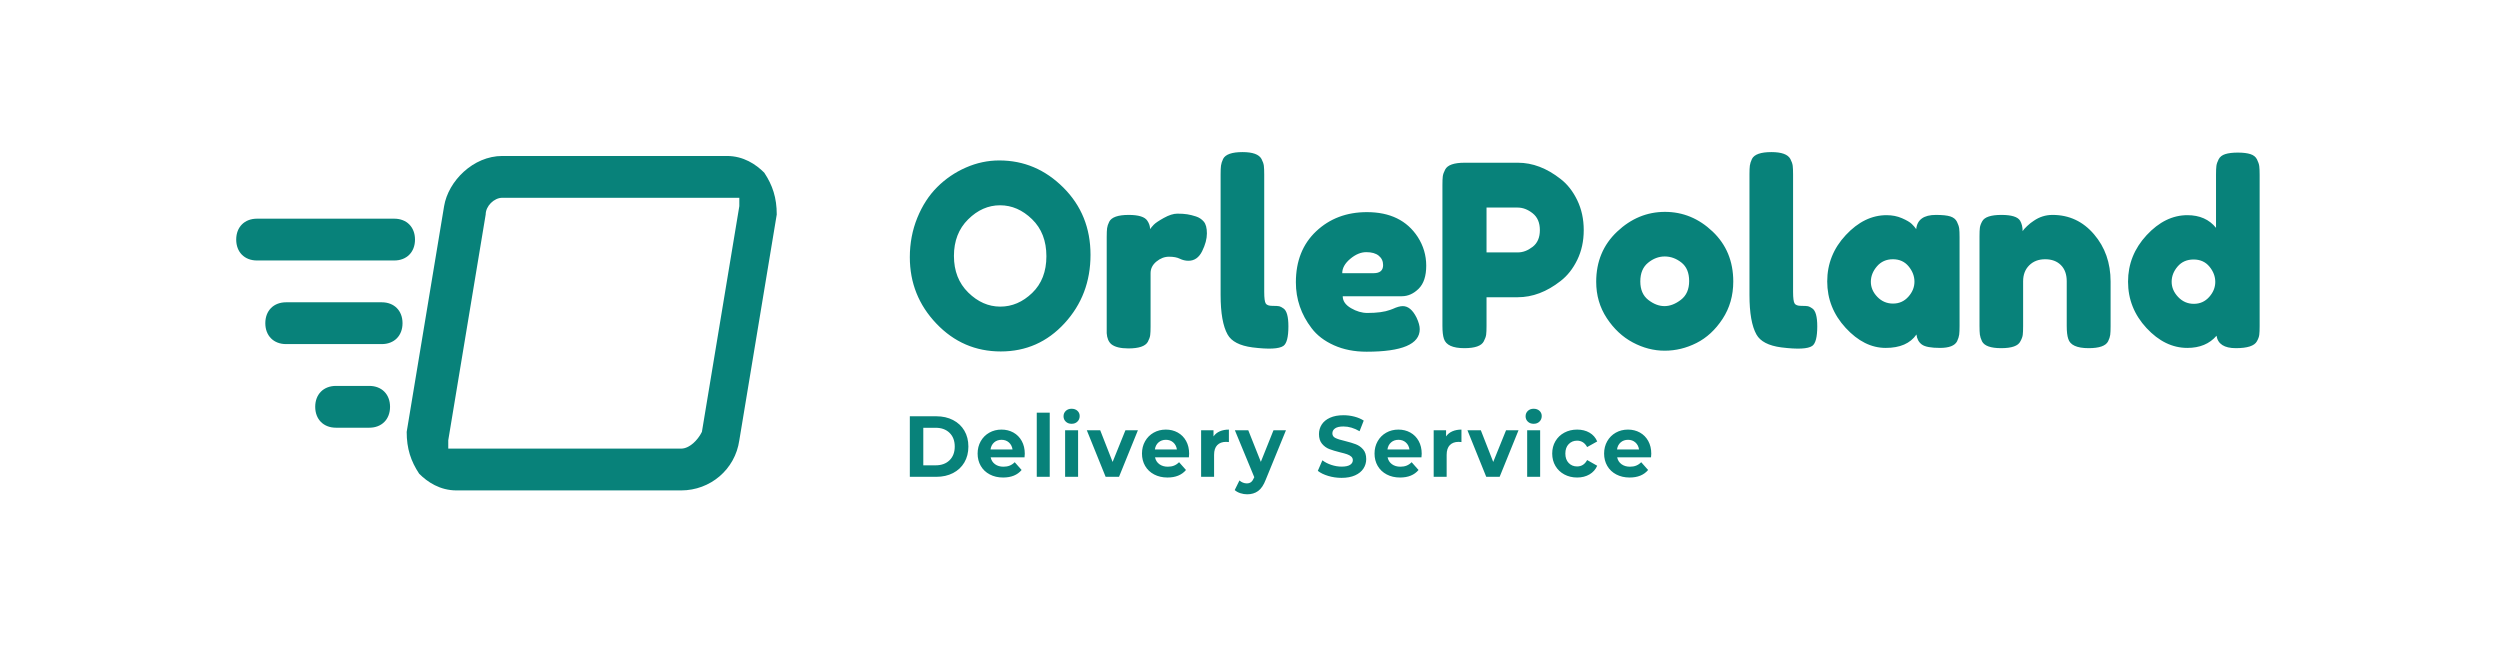
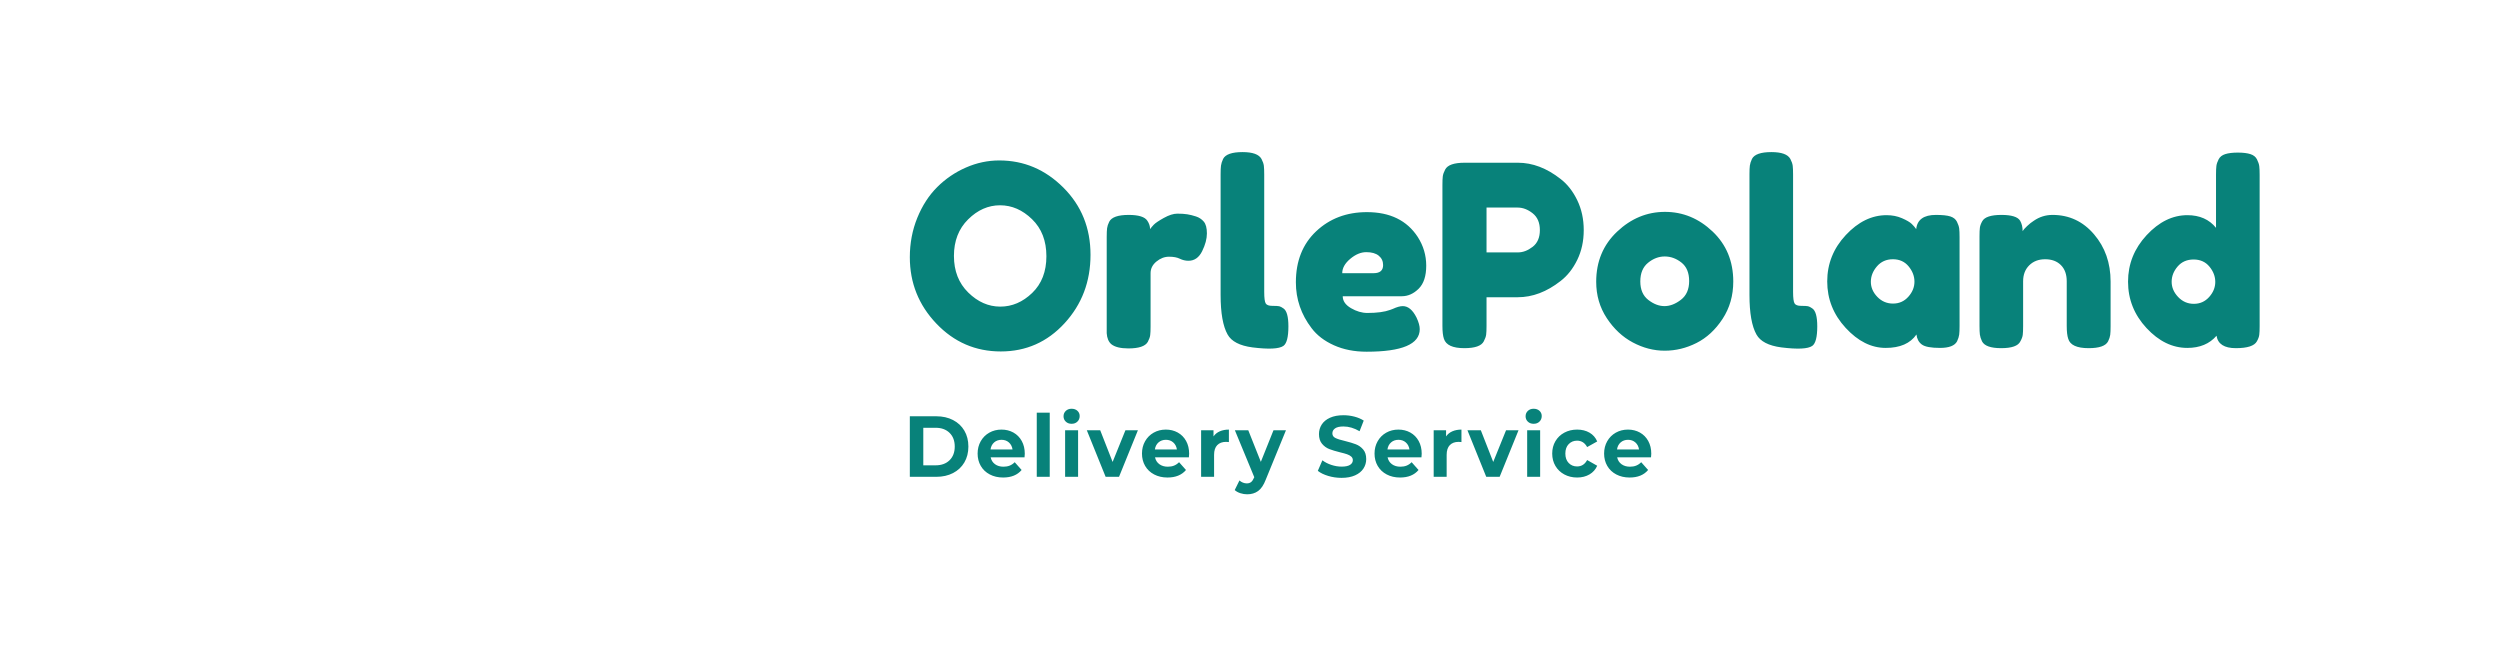
<svg xmlns="http://www.w3.org/2000/svg" width="263" height="68" viewBox="0 0 263 68" fill="none">
  <g clip-path="url(#clip0_1182_16642)">
-     <path d="M30.098 31.801H40.158C41.471 31.801 42.346 32.681 42.346 34C42.346 35.319 41.471 36.199 40.158 36.199H30.098C28.785 36.199 27.911 35.319 27.911 34C27.911 32.681 28.785 31.801 30.098 31.801ZM33.16 42.796C33.16 44.115 34.035 44.995 35.347 44.995H38.846C40.158 44.995 41.033 44.115 41.033 42.796C41.033 41.477 40.158 40.597 38.846 40.597H35.347C34.035 40.597 33.16 41.477 33.16 42.796ZM24.849 25.204C24.849 26.523 25.724 27.403 27.036 27.403H41.471C42.783 27.403 43.658 26.523 43.658 25.204C43.658 23.885 42.783 23.005 41.471 23.005H27.036C25.724 23.005 24.849 23.885 24.849 25.204ZM71.653 51.592H48.032C46.282 51.592 44.97 50.712 44.095 49.833C43.22 48.513 42.783 47.194 42.783 45.435L46.72 21.686C47.157 19.047 49.782 16.408 52.844 16.408H76.465C78.214 16.408 79.526 17.288 80.401 18.167C81.276 19.487 81.714 20.806 81.714 22.565L77.777 46.314C77.339 49.393 74.715 51.592 71.653 51.592ZM52.844 20.806C51.969 20.806 51.094 21.686 51.094 22.565L47.157 46.314C47.157 46.754 47.157 46.754 47.157 47.194C47.595 47.194 48.032 47.194 48.032 47.194H71.653C72.528 47.194 73.403 46.314 73.84 45.435L77.777 21.686C77.777 21.246 77.777 21.246 77.777 20.806C76.902 20.806 76.465 20.806 76.465 20.806H52.844Z" fill="#08827A" />
-   </g>
+     </g>
  <path d="M105.126 16.879C107.713 16.879 109.959 17.83 111.864 19.731C113.77 21.632 114.722 23.991 114.722 26.806C114.722 29.622 113.813 32.021 111.995 34.002C110.178 35.983 107.94 36.973 105.283 36.973C102.627 36.973 100.367 35.996 98.506 34.042C96.644 32.088 95.714 29.76 95.714 27.06C95.714 25.585 95.976 24.204 96.5 22.916C97.025 21.628 97.724 20.548 98.598 19.678C99.472 18.807 100.477 18.123 101.613 17.626C102.749 17.128 103.92 16.879 105.126 16.879ZM100.354 26.926C100.354 28.508 100.857 29.791 101.862 30.777C102.867 31.763 103.99 32.256 105.231 32.256C106.472 32.256 107.591 31.777 108.587 30.817C109.583 29.858 110.081 28.57 110.081 26.953C110.081 25.336 109.579 24.039 108.574 23.062C107.569 22.085 106.446 21.596 105.205 21.596C103.964 21.596 102.845 22.09 101.849 23.076C100.852 24.061 100.354 25.345 100.354 26.926ZM125.813 22.769C126.145 22.876 126.42 23.058 126.638 23.315C126.857 23.573 126.966 23.986 126.966 24.555C126.966 25.123 126.8 25.745 126.468 26.42C126.136 27.095 125.655 27.433 125.026 27.433C124.711 27.433 124.41 27.362 124.121 27.22C123.833 27.077 123.453 27.006 122.981 27.006C122.509 27.006 122.068 27.175 121.657 27.513C121.246 27.85 121.041 28.259 121.041 28.739V34.335C121.041 34.744 121.028 35.05 121.001 35.254C120.975 35.459 120.892 35.694 120.752 35.961C120.49 36.423 119.809 36.654 118.707 36.654C117.868 36.654 117.265 36.502 116.898 36.2C116.619 35.952 116.461 35.57 116.426 35.055C116.426 34.877 116.426 34.619 116.426 34.282V24.928C116.426 24.519 116.439 24.213 116.466 24.008C116.492 23.804 116.566 23.577 116.689 23.329C116.933 22.849 117.615 22.609 118.734 22.609C119.782 22.609 120.438 22.814 120.7 23.222C120.892 23.506 120.988 23.799 120.988 24.102C121.076 23.977 121.202 23.826 121.369 23.648C121.535 23.471 121.889 23.231 122.43 22.929C122.972 22.627 123.449 22.476 123.859 22.476C124.27 22.476 124.615 22.498 124.895 22.543C125.175 22.587 125.48 22.662 125.813 22.769ZM128.408 31.03V18.345C128.408 17.936 128.421 17.63 128.448 17.426C128.474 17.221 128.548 16.986 128.67 16.72C128.915 16.24 129.597 16 130.715 16C131.782 16 132.446 16.24 132.708 16.72C132.848 16.986 132.931 17.226 132.957 17.439C132.983 17.652 132.996 17.963 132.996 18.372V30.711C132.996 31.35 133.049 31.754 133.154 31.923C133.259 32.092 133.49 32.176 133.849 32.176C134.207 32.176 134.447 32.19 134.57 32.216C134.692 32.243 134.841 32.319 135.015 32.443C135.365 32.674 135.54 33.305 135.54 34.335C135.54 35.454 135.365 36.138 135.015 36.387C134.561 36.707 133.477 36.76 131.764 36.547C130.418 36.369 129.544 35.916 129.142 35.188C128.653 34.317 128.408 32.931 128.408 31.03ZM150.039 27.952C150.039 29.045 149.772 29.853 149.239 30.378C148.706 30.902 148.116 31.164 147.469 31.164H141.255C141.255 31.661 141.544 32.079 142.121 32.416C142.697 32.754 143.274 32.923 143.851 32.923C144.865 32.923 145.66 32.816 146.237 32.603L146.525 32.496C146.945 32.301 147.294 32.203 147.574 32.203C148.133 32.203 148.614 32.603 149.016 33.402C149.243 33.882 149.357 34.291 149.357 34.628C149.357 36.209 147.495 37 143.772 37C142.479 37 141.33 36.773 140.325 36.32C139.32 35.867 138.537 35.268 137.978 34.522C136.877 33.083 136.326 31.475 136.326 29.698C136.326 27.459 137.039 25.669 138.463 24.328C139.888 22.987 141.666 22.316 143.799 22.316C146.228 22.316 148.011 23.186 149.147 24.928C149.741 25.852 150.039 26.86 150.039 27.952ZM141.203 28.739H144.506C145.171 28.739 145.503 28.454 145.503 27.886C145.503 27.477 145.35 27.148 145.044 26.9C144.738 26.651 144.301 26.527 143.733 26.527C143.165 26.527 142.601 26.762 142.042 27.233C141.483 27.704 141.203 28.206 141.203 28.739ZM165.927 21.064C166.382 22.005 166.609 23.053 166.609 24.208C166.609 25.363 166.382 26.407 165.927 27.34C165.473 28.272 164.887 29.014 164.17 29.565C162.72 30.702 161.216 31.27 159.661 31.27H156.383V34.282C156.383 34.69 156.37 34.997 156.344 35.201C156.318 35.406 156.235 35.641 156.095 35.907C155.85 36.387 155.169 36.627 154.05 36.627C152.826 36.627 152.11 36.298 151.9 35.641C151.795 35.339 151.743 34.877 151.743 34.255V19.465C151.743 19.056 151.756 18.749 151.782 18.545C151.808 18.341 151.891 18.105 152.031 17.839C152.276 17.359 152.958 17.119 154.076 17.119H159.687C161.225 17.119 162.72 17.688 164.17 18.825C164.887 19.376 165.473 20.122 165.927 21.064ZM159.687 26.553C160.211 26.553 160.727 26.358 161.234 25.967C161.741 25.576 161.994 24.99 161.994 24.208C161.994 23.426 161.741 22.836 161.234 22.436C160.727 22.036 160.203 21.836 159.661 21.836H156.383V26.553H159.687ZM167.92 29.645C167.92 27.513 168.654 25.754 170.122 24.368C171.59 22.982 173.268 22.289 175.156 22.289C177.044 22.289 178.713 22.978 180.164 24.355C181.615 25.732 182.34 27.486 182.34 29.618C182.34 31.093 181.964 32.403 181.213 33.549C180.461 34.695 179.548 35.539 178.473 36.081C177.398 36.623 176.283 36.893 175.13 36.893C173.976 36.893 172.858 36.605 171.774 36.027C170.69 35.45 169.777 34.597 169.034 33.469C168.291 32.341 167.92 31.066 167.92 29.645ZM173.399 31.55C173.959 31.985 174.527 32.203 175.104 32.203C175.68 32.203 176.257 31.981 176.834 31.537C177.411 31.093 177.699 30.435 177.699 29.565C177.699 28.694 177.428 28.046 176.886 27.619C176.345 27.193 175.759 26.98 175.13 26.98C174.501 26.98 173.915 27.202 173.373 27.646C172.831 28.09 172.56 28.743 172.56 29.605C172.56 30.466 172.84 31.115 173.399 31.55ZM184.044 31.03V18.345C184.044 17.936 184.057 17.63 184.083 17.426C184.11 17.221 184.184 16.986 184.306 16.72C184.551 16.24 185.233 16 186.351 16C187.418 16 188.082 16.24 188.344 16.72C188.484 16.986 188.567 17.226 188.593 17.439C188.619 17.652 188.632 17.963 188.632 18.372V30.711C188.632 31.35 188.685 31.754 188.79 31.923C188.895 32.092 189.126 32.176 189.484 32.176C189.843 32.176 190.083 32.19 190.206 32.216C190.328 32.243 190.476 32.319 190.651 32.443C191.001 32.674 191.176 33.305 191.176 34.335C191.176 35.454 191.001 36.138 190.651 36.387C190.197 36.707 189.113 36.76 187.4 36.547C186.054 36.369 185.18 35.916 184.778 35.188C184.289 34.317 184.044 32.931 184.044 31.03ZM201.584 24.102C201.689 23.107 202.38 22.609 203.656 22.609C204.337 22.609 204.844 22.662 205.176 22.769C205.508 22.876 205.74 23.062 205.871 23.329C206.002 23.595 206.081 23.831 206.107 24.035C206.133 24.239 206.146 24.546 206.146 24.954V34.282C206.146 34.69 206.133 34.997 206.107 35.201C206.081 35.406 206.007 35.641 205.884 35.907C205.64 36.369 205.041 36.6 204.088 36.6C203.136 36.6 202.498 36.48 202.174 36.24C201.851 36.001 201.663 35.65 201.611 35.188C200.964 36.129 199.885 36.6 198.373 36.6C196.861 36.6 195.458 35.898 194.165 34.495C192.871 33.091 192.224 31.461 192.224 29.605C192.224 27.748 192.875 26.122 194.178 24.728C195.48 23.333 196.909 22.636 198.464 22.636C199.059 22.636 199.601 22.742 200.09 22.956C200.579 23.169 200.92 23.369 201.112 23.555C201.305 23.742 201.462 23.924 201.584 24.102ZM196.813 29.645C196.813 30.231 197.04 30.759 197.494 31.23C197.949 31.701 198.499 31.936 199.146 31.936C199.793 31.936 200.33 31.697 200.758 31.217C201.187 30.737 201.401 30.209 201.401 29.631C201.401 29.054 201.195 28.517 200.785 28.019C200.374 27.522 199.823 27.273 199.133 27.273C198.443 27.273 197.883 27.522 197.455 28.019C197.027 28.517 196.813 29.058 196.813 29.645ZM215.926 22.609C217.674 22.609 219.129 23.289 220.291 24.648C221.454 26.007 222.035 27.664 222.035 29.618V34.308C222.035 34.717 222.022 35.023 221.996 35.228C221.969 35.432 221.895 35.659 221.773 35.907C221.528 36.387 220.846 36.627 219.728 36.627C218.487 36.627 217.77 36.298 217.578 35.641C217.473 35.339 217.42 34.886 217.42 34.282V29.591C217.42 28.863 217.215 28.294 216.804 27.886C216.394 27.477 215.843 27.273 215.153 27.273C214.462 27.273 213.903 27.486 213.475 27.912C213.046 28.339 212.832 28.898 212.832 29.591V34.308C212.832 34.717 212.819 35.023 212.793 35.228C212.767 35.432 212.684 35.659 212.544 35.907C212.317 36.387 211.644 36.627 210.525 36.627C209.424 36.627 208.751 36.387 208.506 35.907C208.384 35.641 208.309 35.406 208.283 35.201C208.257 34.997 208.244 34.69 208.244 34.282V24.848C208.244 24.457 208.257 24.159 208.283 23.955C208.309 23.751 208.392 23.524 208.532 23.275C208.777 22.831 209.45 22.609 210.551 22.609C211.617 22.609 212.273 22.814 212.518 23.222C212.692 23.524 212.78 23.888 212.78 24.315C212.85 24.19 213.007 24.013 213.252 23.782C213.496 23.551 213.732 23.364 213.96 23.222C214.554 22.814 215.209 22.609 215.926 22.609ZM233.401 16.759C233.532 16.502 233.763 16.32 234.095 16.213C234.428 16.107 234.869 16.053 235.419 16.053C235.97 16.053 236.411 16.107 236.744 16.213C237.076 16.32 237.307 16.506 237.438 16.773C237.569 17.039 237.648 17.275 237.674 17.479C237.701 17.683 237.714 17.99 237.714 18.398V34.308C237.714 34.717 237.701 35.023 237.674 35.228C237.648 35.432 237.565 35.659 237.425 35.907C237.163 36.387 236.425 36.627 235.21 36.627C233.995 36.627 233.318 36.192 233.178 35.321C232.444 36.174 231.421 36.6 230.11 36.6C228.537 36.6 227.104 35.903 225.81 34.508C224.517 33.114 223.87 31.488 223.87 29.631C223.87 27.775 224.521 26.145 225.823 24.741C227.126 23.338 228.555 22.636 230.11 22.636C231.404 22.636 232.409 23.08 233.125 23.968V18.372C233.125 17.963 233.138 17.657 233.165 17.452C233.191 17.248 233.27 17.017 233.401 16.759ZM229.14 31.244C229.595 31.723 230.145 31.963 230.792 31.963C231.439 31.963 231.976 31.723 232.404 31.244C232.833 30.764 233.047 30.235 233.047 29.658C233.047 29.081 232.841 28.543 232.431 28.046C232.02 27.548 231.465 27.299 230.766 27.299C230.067 27.299 229.507 27.544 229.088 28.032C228.668 28.521 228.458 29.058 228.458 29.645C228.458 30.231 228.686 30.764 229.14 31.244Z" fill="#08827A" />
  <path d="M95.714 50.162V43.792H98.496C99.161 43.792 99.749 43.924 100.259 44.188C100.77 44.452 101.167 44.823 101.449 45.302C101.732 45.782 101.874 46.34 101.874 46.977C101.874 47.614 101.732 48.172 101.449 48.651C101.167 49.13 100.77 49.502 100.259 49.766C99.749 50.03 99.161 50.162 98.496 50.162H95.714ZM97.131 48.952H98.426C99.039 48.952 99.527 48.774 99.892 48.419C100.256 48.064 100.439 47.583 100.439 46.977C100.439 46.37 100.256 45.889 99.892 45.534C99.527 45.179 99.039 45.002 98.426 45.002H97.131V48.952ZM107.807 47.732C107.807 47.75 107.798 47.878 107.78 48.114H104.219C104.283 48.418 104.435 48.657 104.674 48.833C104.913 49.009 105.211 49.097 105.566 49.097C105.811 49.097 106.029 49.059 106.218 48.983C106.408 48.907 106.584 48.788 106.748 48.624L107.474 49.443C107.031 49.971 106.383 50.235 105.531 50.235C105.001 50.235 104.531 50.127 104.123 49.911C103.714 49.696 103.399 49.397 103.178 49.015C102.956 48.633 102.845 48.199 102.845 47.714C102.845 47.235 102.954 46.802 103.173 46.417C103.392 46.032 103.692 45.731 104.075 45.516C104.457 45.301 104.884 45.193 105.356 45.193C105.817 45.193 106.234 45.296 106.608 45.502C106.981 45.709 107.274 46.005 107.487 46.39C107.7 46.775 107.807 47.222 107.807 47.732ZM105.365 46.267C105.056 46.267 104.796 46.358 104.586 46.54C104.376 46.722 104.248 46.971 104.201 47.286H106.52C106.474 46.977 106.345 46.73 106.135 46.544C105.925 46.359 105.669 46.267 105.365 46.267ZM109.067 50.162V43.41H110.432V50.162H109.067ZM112.05 50.162V45.266H113.415V50.162H112.05ZM112.733 44.583C112.482 44.583 112.278 44.508 112.12 44.356C111.963 44.204 111.884 44.016 111.884 43.792C111.884 43.567 111.963 43.379 112.12 43.227C112.278 43.076 112.482 43 112.733 43C112.984 43 113.188 43.073 113.345 43.218C113.503 43.364 113.582 43.546 113.582 43.764C113.582 44.001 113.503 44.197 113.345 44.351C113.188 44.506 112.984 44.583 112.733 44.583ZM118.394 45.266H119.707L117.721 50.162H116.312L114.334 45.266H115.743L117.047 48.597L118.394 45.266ZM125.097 47.732C125.097 47.75 125.088 47.878 125.071 48.114H121.509C121.574 48.418 121.725 48.657 121.964 48.833C122.204 49.009 122.501 49.097 122.857 49.097C123.102 49.097 123.319 49.059 123.509 48.983C123.698 48.907 123.875 48.788 124.038 48.624L124.765 49.443C124.321 49.971 123.674 50.235 122.822 50.235C122.291 50.235 121.822 50.127 121.413 49.911C121.005 49.696 120.69 49.397 120.468 49.015C120.246 48.633 120.136 48.199 120.136 47.714C120.136 47.235 120.245 46.802 120.464 46.417C120.683 46.032 120.983 45.731 121.365 45.516C121.747 45.301 122.174 45.193 122.647 45.193C123.108 45.193 123.525 45.296 123.898 45.502C124.272 45.709 124.565 46.005 124.778 46.39C124.991 46.775 125.097 47.222 125.097 47.732ZM122.656 46.267C122.347 46.267 122.087 46.358 121.877 46.54C121.667 46.722 121.539 46.971 121.492 47.286H123.811C123.764 46.977 123.636 46.73 123.426 46.544C123.216 46.359 122.959 46.267 122.656 46.267ZM127.661 45.912C127.824 45.675 128.044 45.496 128.322 45.375C128.599 45.254 128.918 45.193 129.28 45.193V46.504C129.128 46.491 129.026 46.485 128.973 46.485C128.583 46.485 128.276 46.599 128.055 46.827C127.833 47.054 127.722 47.395 127.722 47.85V50.162H126.357V45.266H127.661V45.912ZM133.97 45.266H135.282L133.156 50.462C132.94 51.026 132.673 51.424 132.355 51.654C132.037 51.885 131.654 52 131.205 52C130.96 52 130.718 51.961 130.478 51.882C130.239 51.803 130.044 51.694 129.892 51.554L130.391 50.544C130.496 50.641 130.617 50.717 130.754 50.772C130.891 50.826 131.027 50.853 131.161 50.853C131.348 50.853 131.499 50.806 131.616 50.712C131.733 50.618 131.838 50.462 131.931 50.244L131.949 50.198L129.91 45.266H131.319L132.64 48.587L133.97 45.266ZM141.128 50.271C140.643 50.271 140.175 50.203 139.723 50.066C139.271 49.93 138.908 49.752 138.634 49.534L139.115 48.424C139.378 48.624 139.69 48.785 140.051 48.906C140.413 49.027 140.775 49.088 141.136 49.088C141.539 49.088 141.836 49.026 142.029 48.901C142.221 48.777 142.318 48.612 142.318 48.406C142.318 48.254 142.261 48.128 142.147 48.028C142.033 47.928 141.887 47.847 141.709 47.787C141.532 47.726 141.291 47.659 140.988 47.587C140.521 47.471 140.139 47.356 139.841 47.241C139.544 47.125 139.289 46.94 139.076 46.685C138.863 46.431 138.756 46.091 138.756 45.666C138.756 45.296 138.853 44.961 139.045 44.661C139.238 44.361 139.528 44.122 139.916 43.946C140.304 43.77 140.778 43.682 141.338 43.682C141.728 43.682 142.111 43.731 142.484 43.828C142.857 43.925 143.184 44.065 143.464 44.247L143.026 45.366C142.461 45.032 141.895 44.865 141.329 44.865C140.932 44.865 140.639 44.932 140.449 45.066C140.26 45.199 140.165 45.375 140.165 45.593C140.165 45.812 140.274 45.974 140.493 46.08C140.712 46.187 141.046 46.291 141.495 46.394C141.962 46.51 142.344 46.625 142.641 46.74C142.939 46.855 143.194 47.037 143.407 47.286C143.62 47.535 143.726 47.872 143.726 48.296C143.726 48.66 143.629 48.992 143.433 49.293C143.238 49.593 142.945 49.831 142.554 50.007C142.163 50.183 141.688 50.271 141.128 50.271ZM149.563 47.732C149.563 47.75 149.554 47.878 149.537 48.114H145.975C146.039 48.418 146.191 48.657 146.43 48.833C146.669 49.009 146.967 49.097 147.323 49.097C147.568 49.097 147.785 49.059 147.975 48.983C148.164 48.907 148.341 48.788 148.504 48.624L149.23 49.443C148.787 49.971 148.139 50.235 147.288 50.235C146.757 50.235 146.287 50.127 145.879 49.911C145.471 49.696 145.156 49.397 144.934 49.015C144.712 48.633 144.601 48.199 144.601 47.714C144.601 47.235 144.711 46.802 144.93 46.417C145.148 46.032 145.449 45.731 145.831 45.516C146.213 45.301 146.64 45.193 147.113 45.193C147.574 45.193 147.991 45.296 148.364 45.502C148.737 45.709 149.031 46.005 149.243 46.39C149.456 46.775 149.563 47.222 149.563 47.732ZM147.122 46.267C146.812 46.267 146.553 46.358 146.343 46.54C146.133 46.722 146.004 46.971 145.958 47.286H148.277C148.23 46.977 148.102 46.73 147.892 46.544C147.682 46.359 147.425 46.267 147.122 46.267ZM152.127 45.912C152.29 45.675 152.51 45.496 152.787 45.375C153.064 45.254 153.384 45.193 153.745 45.193V46.504C153.594 46.491 153.492 46.485 153.439 46.485C153.048 46.485 152.742 46.599 152.52 46.827C152.299 47.054 152.188 47.395 152.188 47.85V50.162H150.823V45.266H152.127V45.912ZM158.436 45.266H159.748L157.762 50.162H156.353L154.376 45.266H155.784L157.088 48.597L158.436 45.266ZM160.658 50.162V45.266H162.023V50.162H160.658ZM161.341 44.583C161.09 44.583 160.886 44.508 160.728 44.356C160.571 44.204 160.492 44.016 160.492 43.792C160.492 43.567 160.571 43.379 160.728 43.227C160.886 43.076 161.09 43 161.341 43C161.592 43 161.796 43.073 161.953 43.218C162.111 43.364 162.19 43.546 162.19 43.764C162.19 44.001 162.111 44.197 161.953 44.351C161.796 44.506 161.592 44.583 161.341 44.583ZM165.917 50.235C165.415 50.235 164.965 50.127 164.565 49.911C164.166 49.696 163.854 49.397 163.629 49.015C163.404 48.633 163.292 48.199 163.292 47.714C163.292 47.228 163.404 46.795 163.629 46.413C163.854 46.03 164.166 45.731 164.565 45.516C164.965 45.301 165.415 45.193 165.917 45.193C166.413 45.193 166.846 45.301 167.217 45.516C167.587 45.731 167.857 46.039 168.026 46.44L166.967 47.031C166.722 46.582 166.369 46.358 165.908 46.358C165.553 46.358 165.258 46.479 165.025 46.722C164.791 46.965 164.675 47.295 164.675 47.714C164.675 48.133 164.791 48.463 165.025 48.706C165.258 48.948 165.553 49.07 165.908 49.07C166.375 49.07 166.728 48.845 166.967 48.396L168.026 48.997C167.857 49.385 167.587 49.689 167.217 49.907C166.846 50.125 166.413 50.235 165.917 50.235ZM173.714 47.732C173.714 47.75 173.705 47.878 173.687 48.114H170.126C170.19 48.418 170.342 48.657 170.581 48.833C170.82 49.009 171.118 49.097 171.474 49.097C171.719 49.097 171.936 49.059 172.125 48.983C172.315 48.907 172.492 48.788 172.655 48.624L173.381 49.443C172.938 49.971 172.29 50.235 171.439 50.235C170.908 50.235 170.438 50.127 170.03 49.911C169.621 49.696 169.306 49.397 169.085 49.015C168.863 48.633 168.752 48.199 168.752 47.714C168.752 47.235 168.862 46.802 169.08 46.417C169.299 46.032 169.6 45.731 169.982 45.516C170.364 45.301 170.791 45.193 171.264 45.193C171.724 45.193 172.141 45.296 172.515 45.502C172.888 45.709 173.181 46.005 173.394 46.39C173.607 46.775 173.714 47.222 173.714 47.732ZM171.272 46.267C170.963 46.267 170.704 46.358 170.494 46.54C170.284 46.722 170.155 46.971 170.109 47.286H172.427C172.381 46.977 172.252 46.73 172.042 46.544C171.832 46.359 171.576 46.267 171.272 46.267Z" fill="#08827A" />
  <defs>
    <clipPath id="clip0_1182_16642">
-       <rect width="56.865" height="35.184" fill="white" transform="translate(24.849 16.408)" />
-     </clipPath>
+       </clipPath>
  </defs>
</svg>